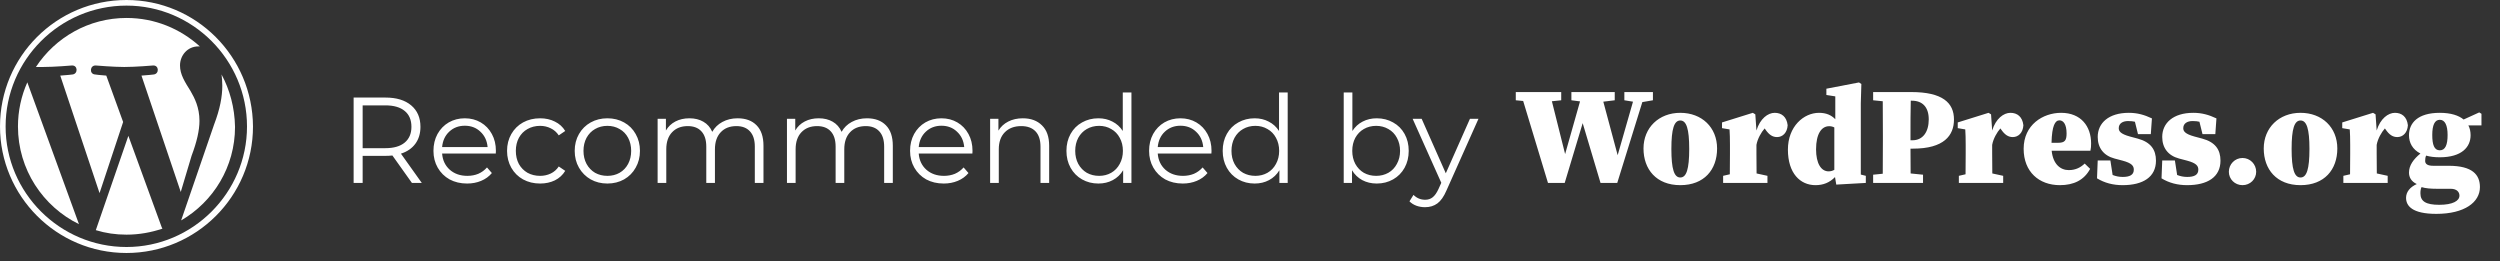
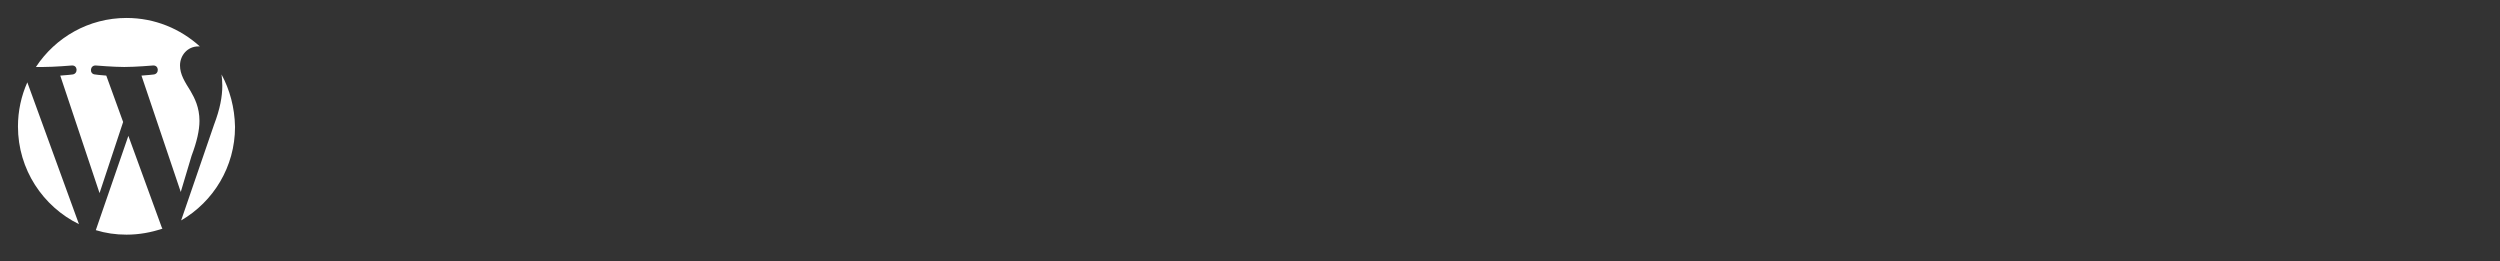
<svg xmlns="http://www.w3.org/2000/svg" width="287" height="30" viewBox="0 0 287 30" fill="none">
  <rect x="0" y="0" width="287" height="30" fill="#333333" stroke="none" />
  <g clip-path="url(#clip0_4_6656)">
    <path d="M2.062 14.521C2.062 19.462 4.941 23.715 9.065 25.735L3.136 9.452C2.449 10.998 2.062 12.717 2.062 14.521ZM22.899 13.877C22.899 12.33 22.341 11.256 21.868 10.44C21.224 9.409 20.665 8.549 20.665 7.518C20.665 6.358 21.524 5.327 22.77 5.327C22.813 5.327 22.899 5.327 22.942 5.327C20.708 3.308 17.787 2.062 14.521 2.062C10.182 2.062 6.359 4.296 4.124 7.69C4.425 7.69 4.683 7.69 4.941 7.69C6.23 7.69 8.249 7.518 8.249 7.518C8.936 7.475 8.979 8.463 8.335 8.549C8.335 8.549 7.647 8.635 6.917 8.678L11.428 22.169L14.135 14.006L12.201 8.678C11.514 8.635 10.913 8.549 10.913 8.549C10.225 8.506 10.311 7.475 10.999 7.518C10.999 7.518 13.061 7.69 14.264 7.69C15.553 7.69 17.572 7.518 17.572 7.518C18.259 7.475 18.302 8.463 17.658 8.549C17.658 8.549 16.97 8.635 16.24 8.678L20.751 22.04L21.997 17.872C22.599 16.283 22.899 14.951 22.899 13.877ZM14.736 15.595L10.999 26.422C12.116 26.766 13.276 26.938 14.521 26.938C15.982 26.938 17.357 26.68 18.646 26.25C18.603 26.207 18.603 26.121 18.56 26.078L14.736 15.595ZM25.434 8.549C25.477 8.936 25.52 9.366 25.52 9.838C25.52 11.084 25.262 12.502 24.575 14.306L20.794 25.305C24.489 23.157 26.981 19.161 26.981 14.564C26.938 12.33 26.379 10.311 25.434 8.549Z" fill="white" />
-     <path d="M0 14.521C0 22.513 6.487 29.043 14.521 29.043C22.513 29.043 29.043 22.556 29.043 14.521C29 6.487 22.513 0 14.521 0C6.487 0 0 6.487 0 14.521ZM0.644 14.521C0.644 6.874 6.874 0.644 14.521 0.644C22.126 0.644 28.356 6.874 28.356 14.521C28.356 22.126 22.126 28.356 14.521 28.356C6.874 28.356 0.644 22.126 0.644 14.521Z" fill="white" />
  </g>
-   <path d="M47.288 21L45.048 17.85C44.796 17.878 44.535 17.892 44.264 17.892H41.632V21H40.596V11.2H44.264C45.515 11.2 46.495 11.499 47.204 12.096C47.913 12.693 48.268 13.515 48.268 14.56C48.268 15.325 48.072 15.974 47.68 16.506C47.297 17.029 46.747 17.407 46.028 17.64L48.422 21H47.288ZM44.236 17.01C45.207 17.01 45.949 16.795 46.462 16.366C46.975 15.937 47.232 15.335 47.232 14.56C47.232 13.767 46.975 13.16 46.462 12.74C45.949 12.311 45.207 12.096 44.236 12.096H41.632V17.01H44.236ZM56.915 17.626H50.755C50.811 18.391 51.105 19.012 51.637 19.488C52.169 19.955 52.841 20.188 53.653 20.188C54.111 20.188 54.531 20.109 54.913 19.95C55.296 19.782 55.627 19.539 55.907 19.222L56.467 19.866C56.141 20.258 55.73 20.557 55.235 20.762C54.75 20.967 54.213 21.07 53.625 21.07C52.869 21.07 52.197 20.911 51.609 20.594C51.031 20.267 50.578 19.819 50.251 19.25C49.925 18.681 49.761 18.037 49.761 17.318C49.761 16.599 49.915 15.955 50.223 15.386C50.541 14.817 50.97 14.373 51.511 14.056C52.062 13.739 52.678 13.58 53.359 13.58C54.041 13.58 54.652 13.739 55.193 14.056C55.734 14.373 56.159 14.817 56.467 15.386C56.775 15.946 56.929 16.59 56.929 17.318L56.915 17.626ZM53.359 14.434C52.65 14.434 52.053 14.663 51.567 15.12C51.091 15.568 50.821 16.156 50.755 16.884H55.977C55.912 16.156 55.636 15.568 55.151 15.12C54.675 14.663 54.078 14.434 53.359 14.434ZM62.004 21.07C61.276 21.07 60.623 20.911 60.044 20.594C59.475 20.277 59.027 19.833 58.7 19.264C58.374 18.685 58.21 18.037 58.21 17.318C58.21 16.599 58.374 15.955 58.7 15.386C59.027 14.817 59.475 14.373 60.044 14.056C60.623 13.739 61.276 13.58 62.004 13.58C62.639 13.58 63.204 13.706 63.698 13.958C64.202 14.201 64.599 14.56 64.888 15.036L64.146 15.54C63.904 15.176 63.596 14.905 63.222 14.728C62.849 14.541 62.443 14.448 62.004 14.448C61.472 14.448 60.992 14.569 60.562 14.812C60.142 15.045 59.811 15.381 59.568 15.82C59.335 16.259 59.218 16.758 59.218 17.318C59.218 17.887 59.335 18.391 59.568 18.83C59.811 19.259 60.142 19.595 60.562 19.838C60.992 20.071 61.472 20.188 62.004 20.188C62.443 20.188 62.849 20.099 63.222 19.922C63.596 19.745 63.904 19.474 64.146 19.11L64.888 19.614C64.599 20.09 64.202 20.454 63.698 20.706C63.194 20.949 62.63 21.07 62.004 21.07ZM69.728 21.07C69.019 21.07 68.379 20.911 67.81 20.594C67.241 20.267 66.793 19.819 66.466 19.25C66.139 18.681 65.976 18.037 65.976 17.318C65.976 16.599 66.139 15.955 66.466 15.386C66.793 14.817 67.241 14.373 67.81 14.056C68.379 13.739 69.019 13.58 69.728 13.58C70.437 13.58 71.077 13.739 71.646 14.056C72.215 14.373 72.659 14.817 72.976 15.386C73.303 15.955 73.466 16.599 73.466 17.318C73.466 18.037 73.303 18.681 72.976 19.25C72.659 19.819 72.215 20.267 71.646 20.594C71.077 20.911 70.437 21.07 69.728 21.07ZM69.728 20.188C70.251 20.188 70.717 20.071 71.128 19.838C71.548 19.595 71.875 19.255 72.108 18.816C72.341 18.377 72.458 17.878 72.458 17.318C72.458 16.758 72.341 16.259 72.108 15.82C71.875 15.381 71.548 15.045 71.128 14.812C70.717 14.569 70.251 14.448 69.728 14.448C69.205 14.448 68.734 14.569 68.314 14.812C67.903 15.045 67.577 15.381 67.334 15.82C67.101 16.259 66.984 16.758 66.984 17.318C66.984 17.878 67.101 18.377 67.334 18.816C67.577 19.255 67.903 19.595 68.314 19.838C68.734 20.071 69.205 20.188 69.728 20.188ZM84.679 13.58C85.603 13.58 86.327 13.846 86.849 14.378C87.381 14.91 87.647 15.694 87.647 16.73V21H86.653V16.828C86.653 16.063 86.467 15.479 86.093 15.078C85.729 14.677 85.211 14.476 84.539 14.476C83.774 14.476 83.172 14.714 82.733 15.19C82.295 15.657 82.075 16.305 82.075 17.136V21H81.081V16.828C81.081 16.063 80.895 15.479 80.521 15.078C80.157 14.677 79.635 14.476 78.953 14.476C78.197 14.476 77.595 14.714 77.147 15.19C76.709 15.657 76.489 16.305 76.489 17.136V21H75.495V13.636H76.447V14.98C76.709 14.532 77.073 14.187 77.539 13.944C78.006 13.701 78.543 13.58 79.149 13.58C79.765 13.58 80.297 13.711 80.745 13.972C81.203 14.233 81.543 14.621 81.767 15.134C82.038 14.649 82.425 14.271 82.929 14C83.443 13.72 84.026 13.58 84.679 13.58ZM99.527 13.58C100.451 13.58 101.174 13.846 101.697 14.378C102.229 14.91 102.495 15.694 102.495 16.73V21H101.501V16.828C101.501 16.063 101.314 15.479 100.941 15.078C100.577 14.677 100.059 14.476 99.387 14.476C98.622 14.476 98.02 14.714 97.581 15.19C97.142 15.657 96.923 16.305 96.923 17.136V21H95.929V16.828C95.929 16.063 95.742 15.479 95.369 15.078C95.005 14.677 94.482 14.476 93.801 14.476C93.045 14.476 92.443 14.714 91.995 15.19C91.556 15.657 91.337 16.305 91.337 17.136V21H90.343V13.636H91.295V14.98C91.556 14.532 91.92 14.187 92.387 13.944C92.854 13.701 93.39 13.58 93.997 13.58C94.613 13.58 95.145 13.711 95.593 13.972C96.05 14.233 96.391 14.621 96.615 15.134C96.886 14.649 97.273 14.271 97.777 14C98.29 13.72 98.874 13.58 99.527 13.58ZM111.63 17.626H105.47C105.526 18.391 105.82 19.012 106.352 19.488C106.884 19.955 107.556 20.188 108.368 20.188C108.825 20.188 109.245 20.109 109.628 19.95C110.011 19.782 110.342 19.539 110.622 19.222L111.182 19.866C110.855 20.258 110.445 20.557 109.95 20.762C109.465 20.967 108.928 21.07 108.34 21.07C107.584 21.07 106.912 20.911 106.324 20.594C105.745 20.267 105.293 19.819 104.966 19.25C104.639 18.681 104.476 18.037 104.476 17.318C104.476 16.599 104.63 15.955 104.938 15.386C105.255 14.817 105.685 14.373 106.226 14.056C106.777 13.739 107.393 13.58 108.074 13.58C108.755 13.58 109.367 13.739 109.908 14.056C110.449 14.373 110.874 14.817 111.182 15.386C111.49 15.946 111.644 16.59 111.644 17.318L111.63 17.626ZM108.074 14.434C107.365 14.434 106.767 14.663 106.282 15.12C105.806 15.568 105.535 16.156 105.47 16.884H110.692C110.627 16.156 110.351 15.568 109.866 15.12C109.39 14.663 108.793 14.434 108.074 14.434ZM117.419 13.58C118.343 13.58 119.076 13.851 119.617 14.392C120.168 14.924 120.443 15.703 120.443 16.73V21H119.449V16.828C119.449 16.063 119.258 15.479 118.875 15.078C118.493 14.677 117.947 14.476 117.237 14.476C116.444 14.476 115.814 14.714 115.347 15.19C114.89 15.657 114.661 16.305 114.661 17.136V21H113.667V13.636H114.619V14.994C114.89 14.546 115.263 14.201 115.739 13.958C116.225 13.706 116.785 13.58 117.419 13.58ZM129.889 10.612V21H128.937V19.544C128.639 20.039 128.242 20.417 127.747 20.678C127.262 20.939 126.711 21.07 126.095 21.07C125.405 21.07 124.779 20.911 124.219 20.594C123.659 20.277 123.221 19.833 122.903 19.264C122.586 18.695 122.427 18.046 122.427 17.318C122.427 16.59 122.586 15.941 122.903 15.372C123.221 14.803 123.659 14.364 124.219 14.056C124.779 13.739 125.405 13.58 126.095 13.58C126.693 13.58 127.229 13.706 127.705 13.958C128.191 14.201 128.587 14.56 128.895 15.036V10.612H129.889ZM126.179 20.188C126.693 20.188 127.155 20.071 127.565 19.838C127.985 19.595 128.312 19.255 128.545 18.816C128.788 18.377 128.909 17.878 128.909 17.318C128.909 16.758 128.788 16.259 128.545 15.82C128.312 15.381 127.985 15.045 127.565 14.812C127.155 14.569 126.693 14.448 126.179 14.448C125.657 14.448 125.185 14.569 124.765 14.812C124.355 15.045 124.028 15.381 123.785 15.82C123.552 16.259 123.435 16.758 123.435 17.318C123.435 17.878 123.552 18.377 123.785 18.816C124.028 19.255 124.355 19.595 124.765 19.838C125.185 20.071 125.657 20.188 126.179 20.188ZM139.069 17.626H132.909C132.965 18.391 133.259 19.012 133.791 19.488C134.323 19.955 134.995 20.188 135.807 20.188C136.265 20.188 136.685 20.109 137.067 19.95C137.45 19.782 137.781 19.539 138.061 19.222L138.621 19.866C138.295 20.258 137.884 20.557 137.389 20.762C136.904 20.967 136.367 21.07 135.779 21.07C135.023 21.07 134.351 20.911 133.763 20.594C133.185 20.267 132.732 19.819 132.405 19.25C132.079 18.681 131.915 18.037 131.915 17.318C131.915 16.599 132.069 15.955 132.377 15.386C132.695 14.817 133.124 14.373 133.665 14.056C134.216 13.739 134.832 13.58 135.513 13.58C136.195 13.58 136.806 13.739 137.347 14.056C137.889 14.373 138.313 14.817 138.621 15.386C138.929 15.946 139.083 16.59 139.083 17.318L139.069 17.626ZM135.513 14.434C134.804 14.434 134.207 14.663 133.721 15.12C133.245 15.568 132.975 16.156 132.909 16.884H138.131C138.066 16.156 137.791 15.568 137.305 15.12C136.829 14.663 136.232 14.434 135.513 14.434ZM147.827 10.612V21H146.875V19.544C146.576 20.039 146.179 20.417 145.685 20.678C145.199 20.939 144.649 21.07 144.033 21.07C143.342 21.07 142.717 20.911 142.157 20.594C141.597 20.277 141.158 19.833 140.841 19.264C140.523 18.695 140.365 18.046 140.365 17.318C140.365 16.59 140.523 15.941 140.841 15.372C141.158 14.803 141.597 14.364 142.157 14.056C142.717 13.739 143.342 13.58 144.033 13.58C144.63 13.58 145.167 13.706 145.643 13.958C146.128 14.201 146.525 14.56 146.833 15.036V10.612H147.827ZM144.117 20.188C144.63 20.188 145.092 20.071 145.503 19.838C145.923 19.595 146.249 19.255 146.483 18.816C146.725 18.377 146.847 17.878 146.847 17.318C146.847 16.758 146.725 16.259 146.483 15.82C146.249 15.381 145.923 15.045 145.503 14.812C145.092 14.569 144.63 14.448 144.117 14.448C143.594 14.448 143.123 14.569 142.703 14.812C142.292 15.045 141.965 15.381 141.723 15.82C141.489 16.259 141.373 16.758 141.373 17.318C141.373 17.878 141.489 18.377 141.723 18.816C141.965 19.255 142.292 19.595 142.703 19.838C143.123 20.071 143.594 20.188 144.117 20.188ZM158.053 13.58C158.744 13.58 159.369 13.739 159.929 14.056C160.489 14.364 160.928 14.803 161.245 15.372C161.562 15.941 161.721 16.59 161.721 17.318C161.721 18.046 161.562 18.695 161.245 19.264C160.928 19.833 160.489 20.277 159.929 20.594C159.369 20.911 158.744 21.07 158.053 21.07C157.437 21.07 156.882 20.939 156.387 20.678C155.902 20.417 155.51 20.039 155.211 19.544V21H154.259V10.612H155.253V15.036C155.561 14.56 155.953 14.201 156.429 13.958C156.914 13.706 157.456 13.58 158.053 13.58ZM157.983 20.188C158.496 20.188 158.963 20.071 159.383 19.838C159.803 19.595 160.13 19.255 160.363 18.816C160.606 18.377 160.727 17.878 160.727 17.318C160.727 16.758 160.606 16.259 160.363 15.82C160.13 15.381 159.803 15.045 159.383 14.812C158.963 14.569 158.496 14.448 157.983 14.448C157.46 14.448 156.989 14.569 156.569 14.812C156.158 15.045 155.832 15.381 155.589 15.82C155.356 16.259 155.239 16.758 155.239 17.318C155.239 17.878 155.356 18.377 155.589 18.816C155.832 19.255 156.158 19.595 156.569 19.838C156.989 20.071 157.46 20.188 157.983 20.188ZM169.73 13.636L166.048 21.882C165.75 22.573 165.404 23.063 165.012 23.352C164.62 23.641 164.149 23.786 163.598 23.786C163.244 23.786 162.912 23.73 162.604 23.618C162.296 23.506 162.03 23.338 161.806 23.114L162.268 22.372C162.642 22.745 163.09 22.932 163.612 22.932C163.948 22.932 164.233 22.839 164.466 22.652C164.709 22.465 164.933 22.148 165.138 21.7L165.46 20.986L162.17 13.636H163.206L165.978 19.894L168.75 13.636H169.73ZM186.476 11.512V10.568H189.756V11.512L188.54 11.72L185.66 21H183.74L181.692 14.136L179.628 21H177.708L174.86 11.592L174.012 11.512V10.568H179.228V11.512L178.156 11.624L179.676 17.688L181.388 11.64L180.396 11.512V10.568H185.372V11.512L184.06 11.672L185.708 17.816L187.468 11.672L186.476 11.512ZM192.898 21.256C190.146 21.256 188.674 19.432 188.674 17.048C188.674 14.664 190.434 12.952 192.898 12.952C195.362 12.952 197.122 14.616 197.122 17.048C197.122 19.48 195.634 21.256 192.898 21.256ZM192.898 20.376C193.602 20.376 193.922 19.432 193.922 17.096C193.922 14.776 193.602 13.832 192.898 13.832C192.194 13.832 191.874 14.776 191.874 17.096C191.874 19.432 192.194 20.376 192.898 20.376ZM197.815 21V20.184L198.583 20.008C198.599 19.24 198.599 18.296 198.599 17.64V16.632C198.599 15.752 198.583 15.496 198.551 14.856L197.687 14.712V14.056L201.223 12.952L201.511 13.128L201.639 14.984C202.055 13.608 202.967 12.952 203.735 12.952C204.519 12.952 205.111 13.4 205.223 14.376C205.175 15.24 204.647 15.736 204.007 15.736C203.479 15.736 203.079 15.464 202.663 14.856L202.583 14.744C202.199 15.176 201.767 15.912 201.639 16.632V17.64C201.639 18.264 201.639 19.16 201.655 19.912L202.903 20.184V21H197.815ZM208.484 17.144C208.484 18.76 209.06 19.672 209.924 19.672C210.164 19.672 210.388 19.608 210.58 19.496V14.632C210.404 14.536 210.212 14.488 209.988 14.488C209.108 14.488 208.484 15.368 208.484 17.144ZM210.804 21.192L210.66 20.328C210.036 20.968 209.3 21.256 208.42 21.256C206.66 21.256 205.252 19.896 205.252 17.176C205.252 14.504 207.076 12.952 208.82 12.952C209.668 12.952 210.244 13.224 210.692 13.688V11.064L209.668 10.904V10.184L213.412 9.464L213.684 9.64L213.62 11.864V20.04L214.196 20.184V21L210.804 21.192ZM219.484 11.56H219.356C219.324 12.856 219.324 14.184 219.324 15.528V16.104H219.548C220.748 16.104 221.42 15.144 221.42 13.704C221.42 12.264 220.668 11.56 219.484 11.56ZM215.036 11.512V10.568H219.404C223.004 10.568 224.316 11.8 224.316 13.72C224.316 15.56 223.164 17.064 219.612 17.064H219.324C219.324 17.896 219.324 18.888 219.34 19.912L220.764 20.056V21H215.036V20.056L216.14 19.944C216.156 18.664 216.156 17.352 216.156 16.04V15.528C216.156 14.232 216.156 12.92 216.14 11.624L215.036 11.512ZM224.877 21V20.184L225.645 20.008C225.661 19.24 225.661 18.296 225.661 17.64V16.632C225.661 15.752 225.645 15.496 225.613 14.856L224.749 14.712V14.056L228.285 12.952L228.573 13.128L228.701 14.984C229.117 13.608 230.029 12.952 230.797 12.952C231.581 12.952 232.173 13.4 232.285 14.376C232.237 15.24 231.709 15.736 231.069 15.736C230.541 15.736 230.141 15.464 229.725 14.856L229.645 14.744C229.261 15.176 228.829 15.912 228.701 16.632V17.64C228.701 18.264 228.701 19.16 228.717 19.912L229.965 20.184V21H224.877ZM236.427 13.816C235.931 13.816 235.563 14.408 235.515 16.392H236.267C237.035 16.392 237.243 16.136 237.243 15.32C237.243 14.216 236.843 13.816 236.427 13.816ZM236.475 21.256C234.075 21.256 232.315 19.72 232.315 17.08C232.315 14.328 234.523 12.952 236.619 12.952C238.907 12.952 240.059 14.52 240.059 16.456C240.059 16.792 240.043 17.016 239.979 17.304H235.531C235.691 18.872 236.555 19.528 237.499 19.528C238.299 19.528 238.875 19.208 239.323 18.776L239.947 19.384C239.259 20.68 238.059 21.256 236.475 21.256ZM243.681 21.256C242.577 21.256 241.601 21 240.737 20.472L240.817 18.424H242.273L242.529 20.088C242.897 20.232 243.265 20.312 243.681 20.312C244.481 20.312 244.961 20.088 244.961 19.48C244.961 19.048 244.737 18.728 243.665 18.44L242.753 18.2C241.489 17.864 240.817 16.968 240.817 15.72C240.817 14.12 242.081 12.952 244.385 12.952C245.361 12.952 246.161 13.176 247.041 13.592L246.913 15.4H245.441L245.089 13.976C244.881 13.928 244.641 13.896 244.305 13.896C243.697 13.896 243.233 14.168 243.233 14.712C243.233 15.048 243.409 15.368 244.513 15.672L245.409 15.912C246.897 16.312 247.505 17.176 247.505 18.44C247.505 20.328 246.017 21.256 243.681 21.256ZM251.087 21.256C249.983 21.256 249.007 21 248.143 20.472L248.223 18.424H249.679L249.935 20.088C250.303 20.232 250.671 20.312 251.087 20.312C251.887 20.312 252.367 20.088 252.367 19.48C252.367 19.048 252.143 18.728 251.071 18.44L250.159 18.2C248.895 17.864 248.223 16.968 248.223 15.72C248.223 14.12 249.487 12.952 251.791 12.952C252.767 12.952 253.567 13.176 254.447 13.592L254.319 15.4H252.847L252.495 13.976C252.287 13.928 252.047 13.896 251.711 13.896C251.103 13.896 250.639 14.168 250.639 14.712C250.639 15.048 250.815 15.368 251.919 15.672L252.815 15.912C254.303 16.312 254.911 17.176 254.911 18.44C254.911 20.328 253.423 21.256 251.087 21.256ZM257.441 21.256C256.561 21.256 255.873 20.568 255.873 19.72C255.873 18.856 256.561 18.136 257.441 18.136C258.321 18.136 259.009 18.856 259.009 19.72C259.009 20.568 258.321 21.256 257.441 21.256ZM264.101 21.256C261.349 21.256 259.877 19.432 259.877 17.048C259.877 14.664 261.637 12.952 264.101 12.952C266.565 12.952 268.325 14.616 268.325 17.048C268.325 19.48 266.837 21.256 264.101 21.256ZM264.101 20.376C264.805 20.376 265.125 19.432 265.125 17.096C265.125 14.776 264.805 13.832 264.101 13.832C263.397 13.832 263.077 14.776 263.077 17.096C263.077 19.432 263.397 20.376 264.101 20.376ZM269.018 21V20.184L269.786 20.008C269.802 19.24 269.802 18.296 269.802 17.64V16.632C269.802 15.752 269.786 15.496 269.754 14.856L268.89 14.712V14.056L272.426 12.952L272.714 13.128L272.842 14.984C273.258 13.608 274.17 12.952 274.938 12.952C275.722 12.952 276.314 13.4 276.426 14.376C276.378 15.24 275.85 15.736 275.21 15.736C274.682 15.736 274.282 15.464 273.866 14.856L273.786 14.744C273.402 15.176 272.97 15.912 272.842 16.632V17.64C272.842 18.264 272.842 19.16 272.858 19.912L274.106 20.184V21H269.018ZM280.088 17.256C280.728 17.256 280.984 16.616 280.984 15.496C280.984 14.376 280.68 13.752 280.088 13.752C279.496 13.752 279.224 14.376 279.224 15.496C279.224 16.616 279.448 17.256 280.088 17.256ZM277.864 22.2C277.864 23.112 278.488 23.512 280.024 23.512C281.576 23.512 282.344 23.064 282.344 22.456C282.344 22.088 282.088 21.672 281.336 21.672H279.736C279.048 21.672 278.456 21.624 277.992 21.48C277.896 21.704 277.864 21.88 277.864 22.2ZM280.088 18.056C279.48 18.056 278.952 17.992 278.52 17.864C278.44 18.04 278.408 18.216 278.408 18.472C278.408 18.824 278.68 19.032 279.336 19.032H281.112C283.832 19.032 284.696 20.056 284.696 21.48C284.696 23.208 282.952 24.552 279.688 24.552C276.904 24.552 276.216 23.624 276.216 22.712C276.216 22.04 276.664 21.48 277.448 21.128C276.792 20.824 276.552 20.328 276.552 19.816C276.552 18.984 277.064 18.28 277.864 17.624C276.952 17.16 276.552 16.376 276.552 15.528C276.552 14.12 277.56 12.952 280.088 12.952C281.368 12.952 282.264 13.256 282.824 13.72L284.616 12.904L284.872 13.064V14.392H283.368C283.544 14.728 283.624 15.112 283.624 15.528C283.624 16.872 282.616 18.056 280.088 18.056Z" fill="white" />
  <defs>
    <clipPath id="clip0_4_6656">
      <rect width="29" height="29" fill="white" />
    </clipPath>
  </defs>
</svg>